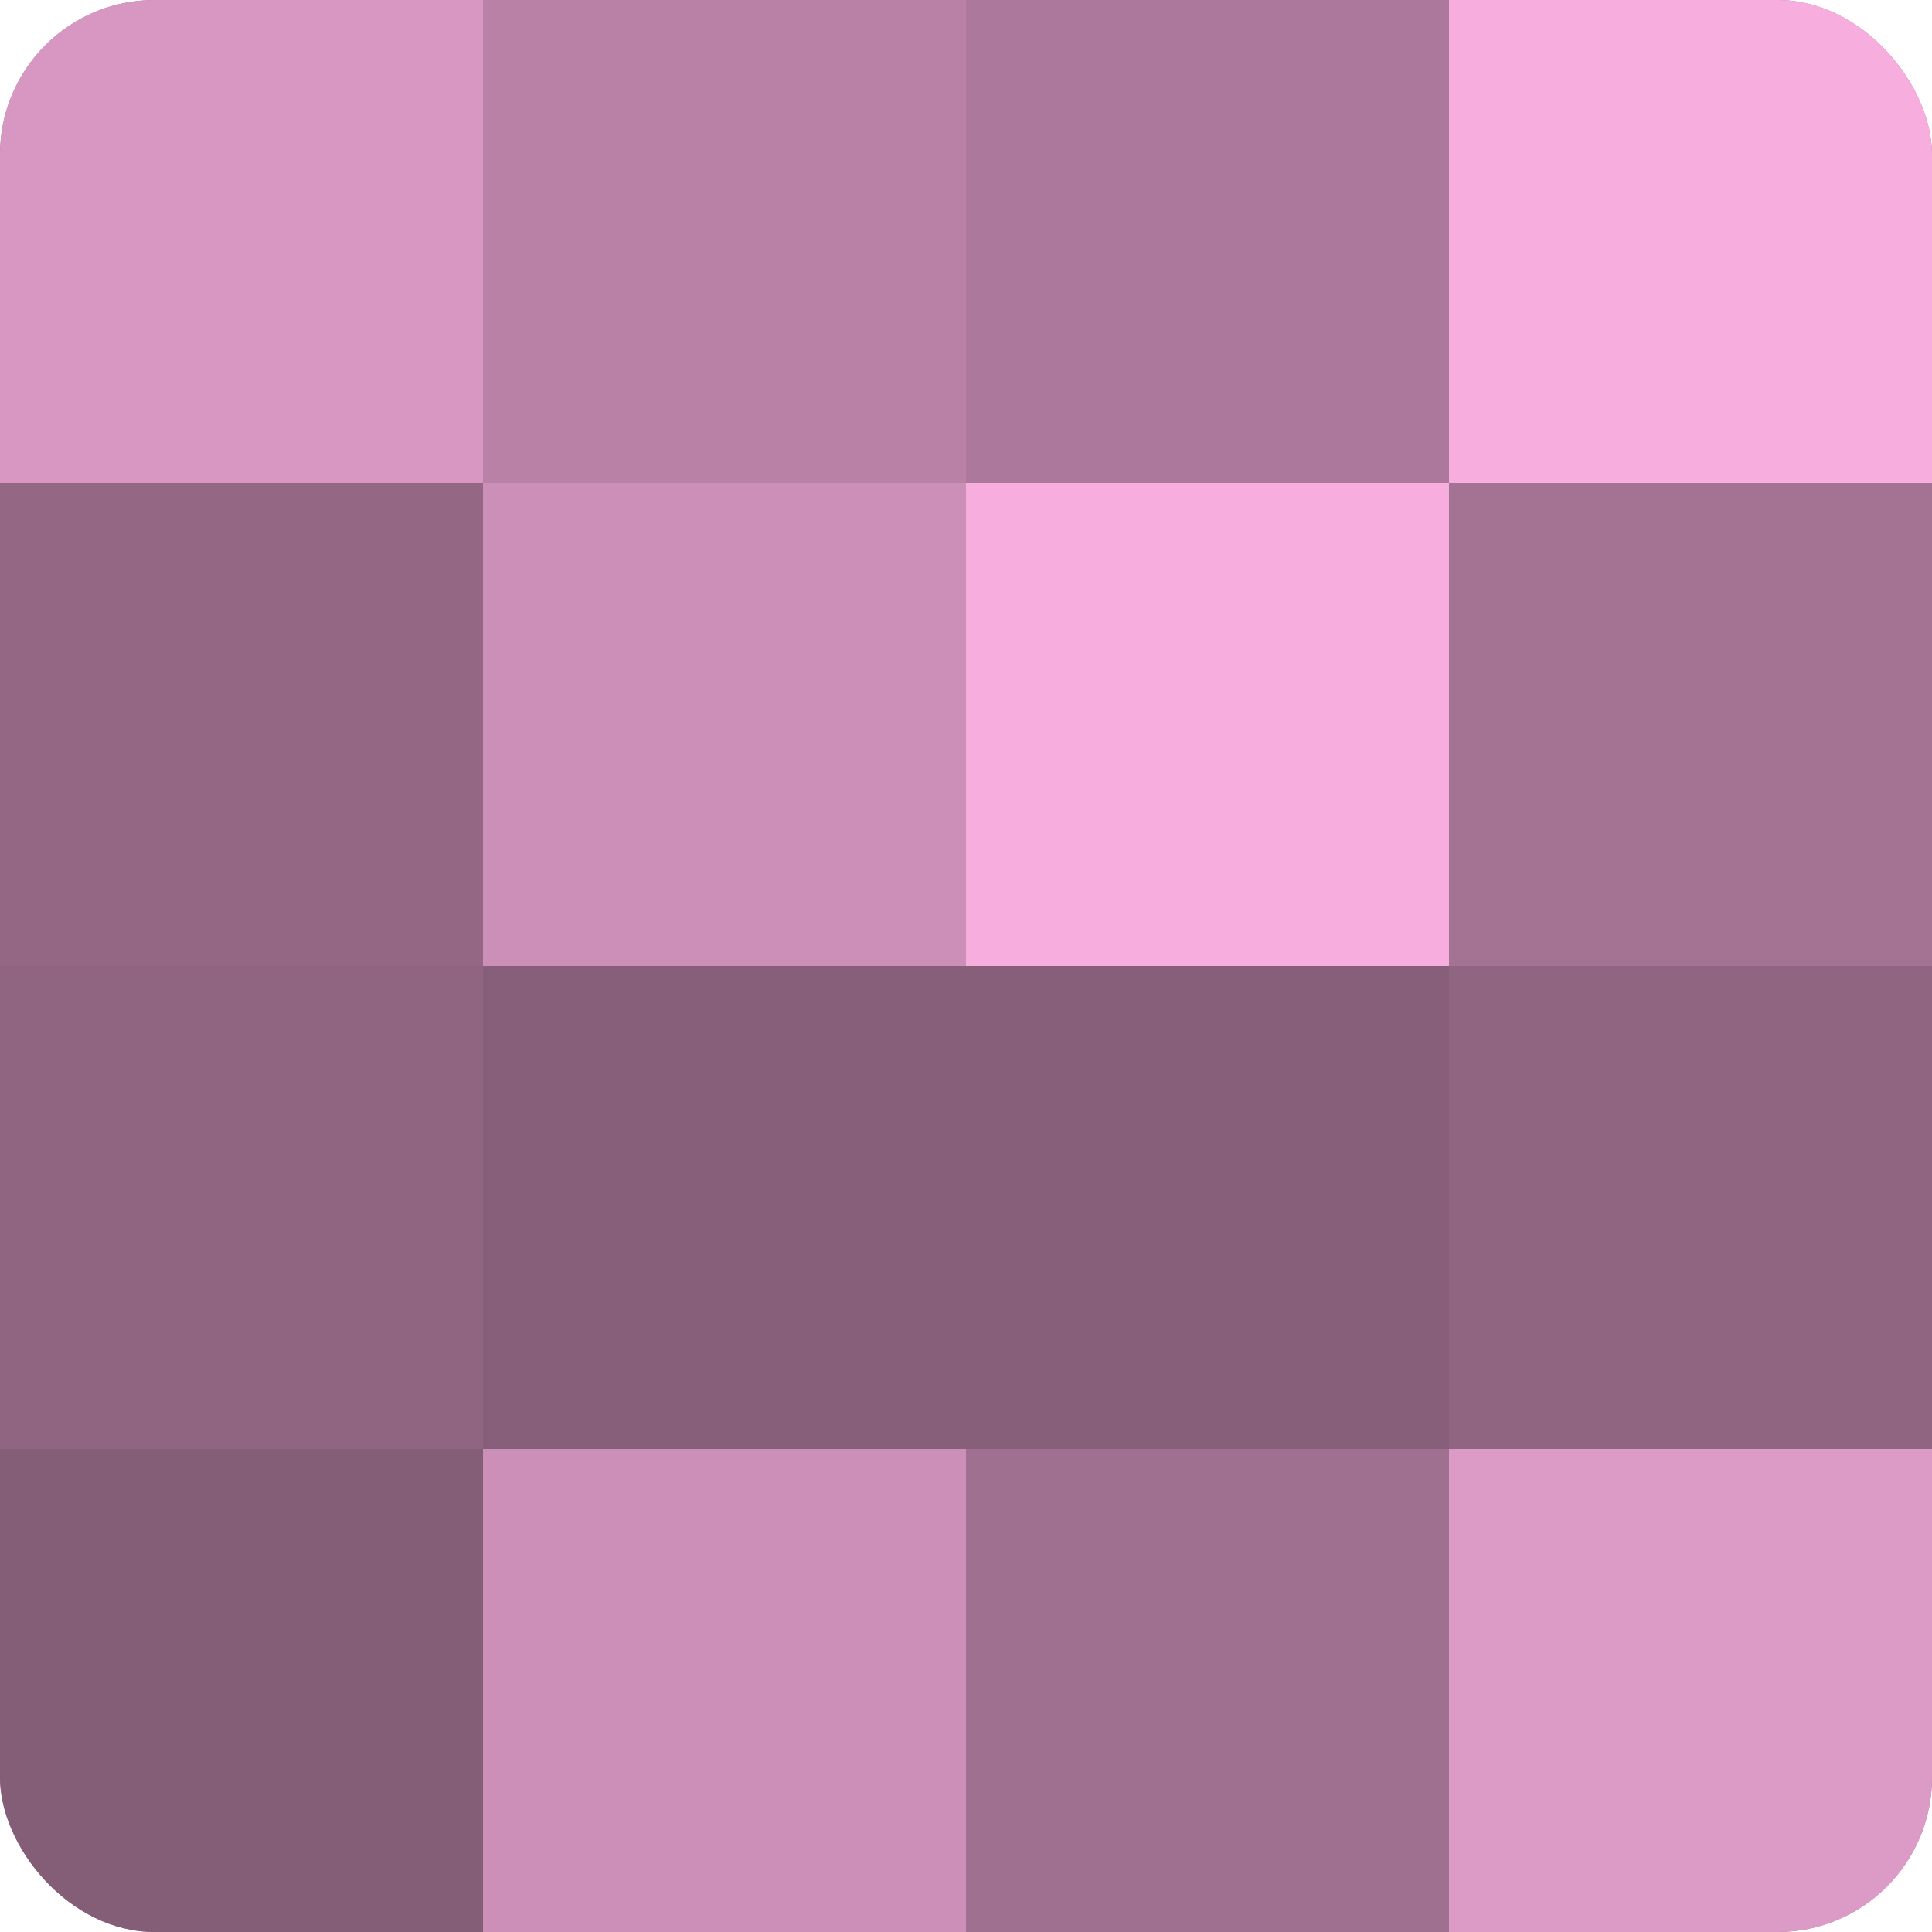
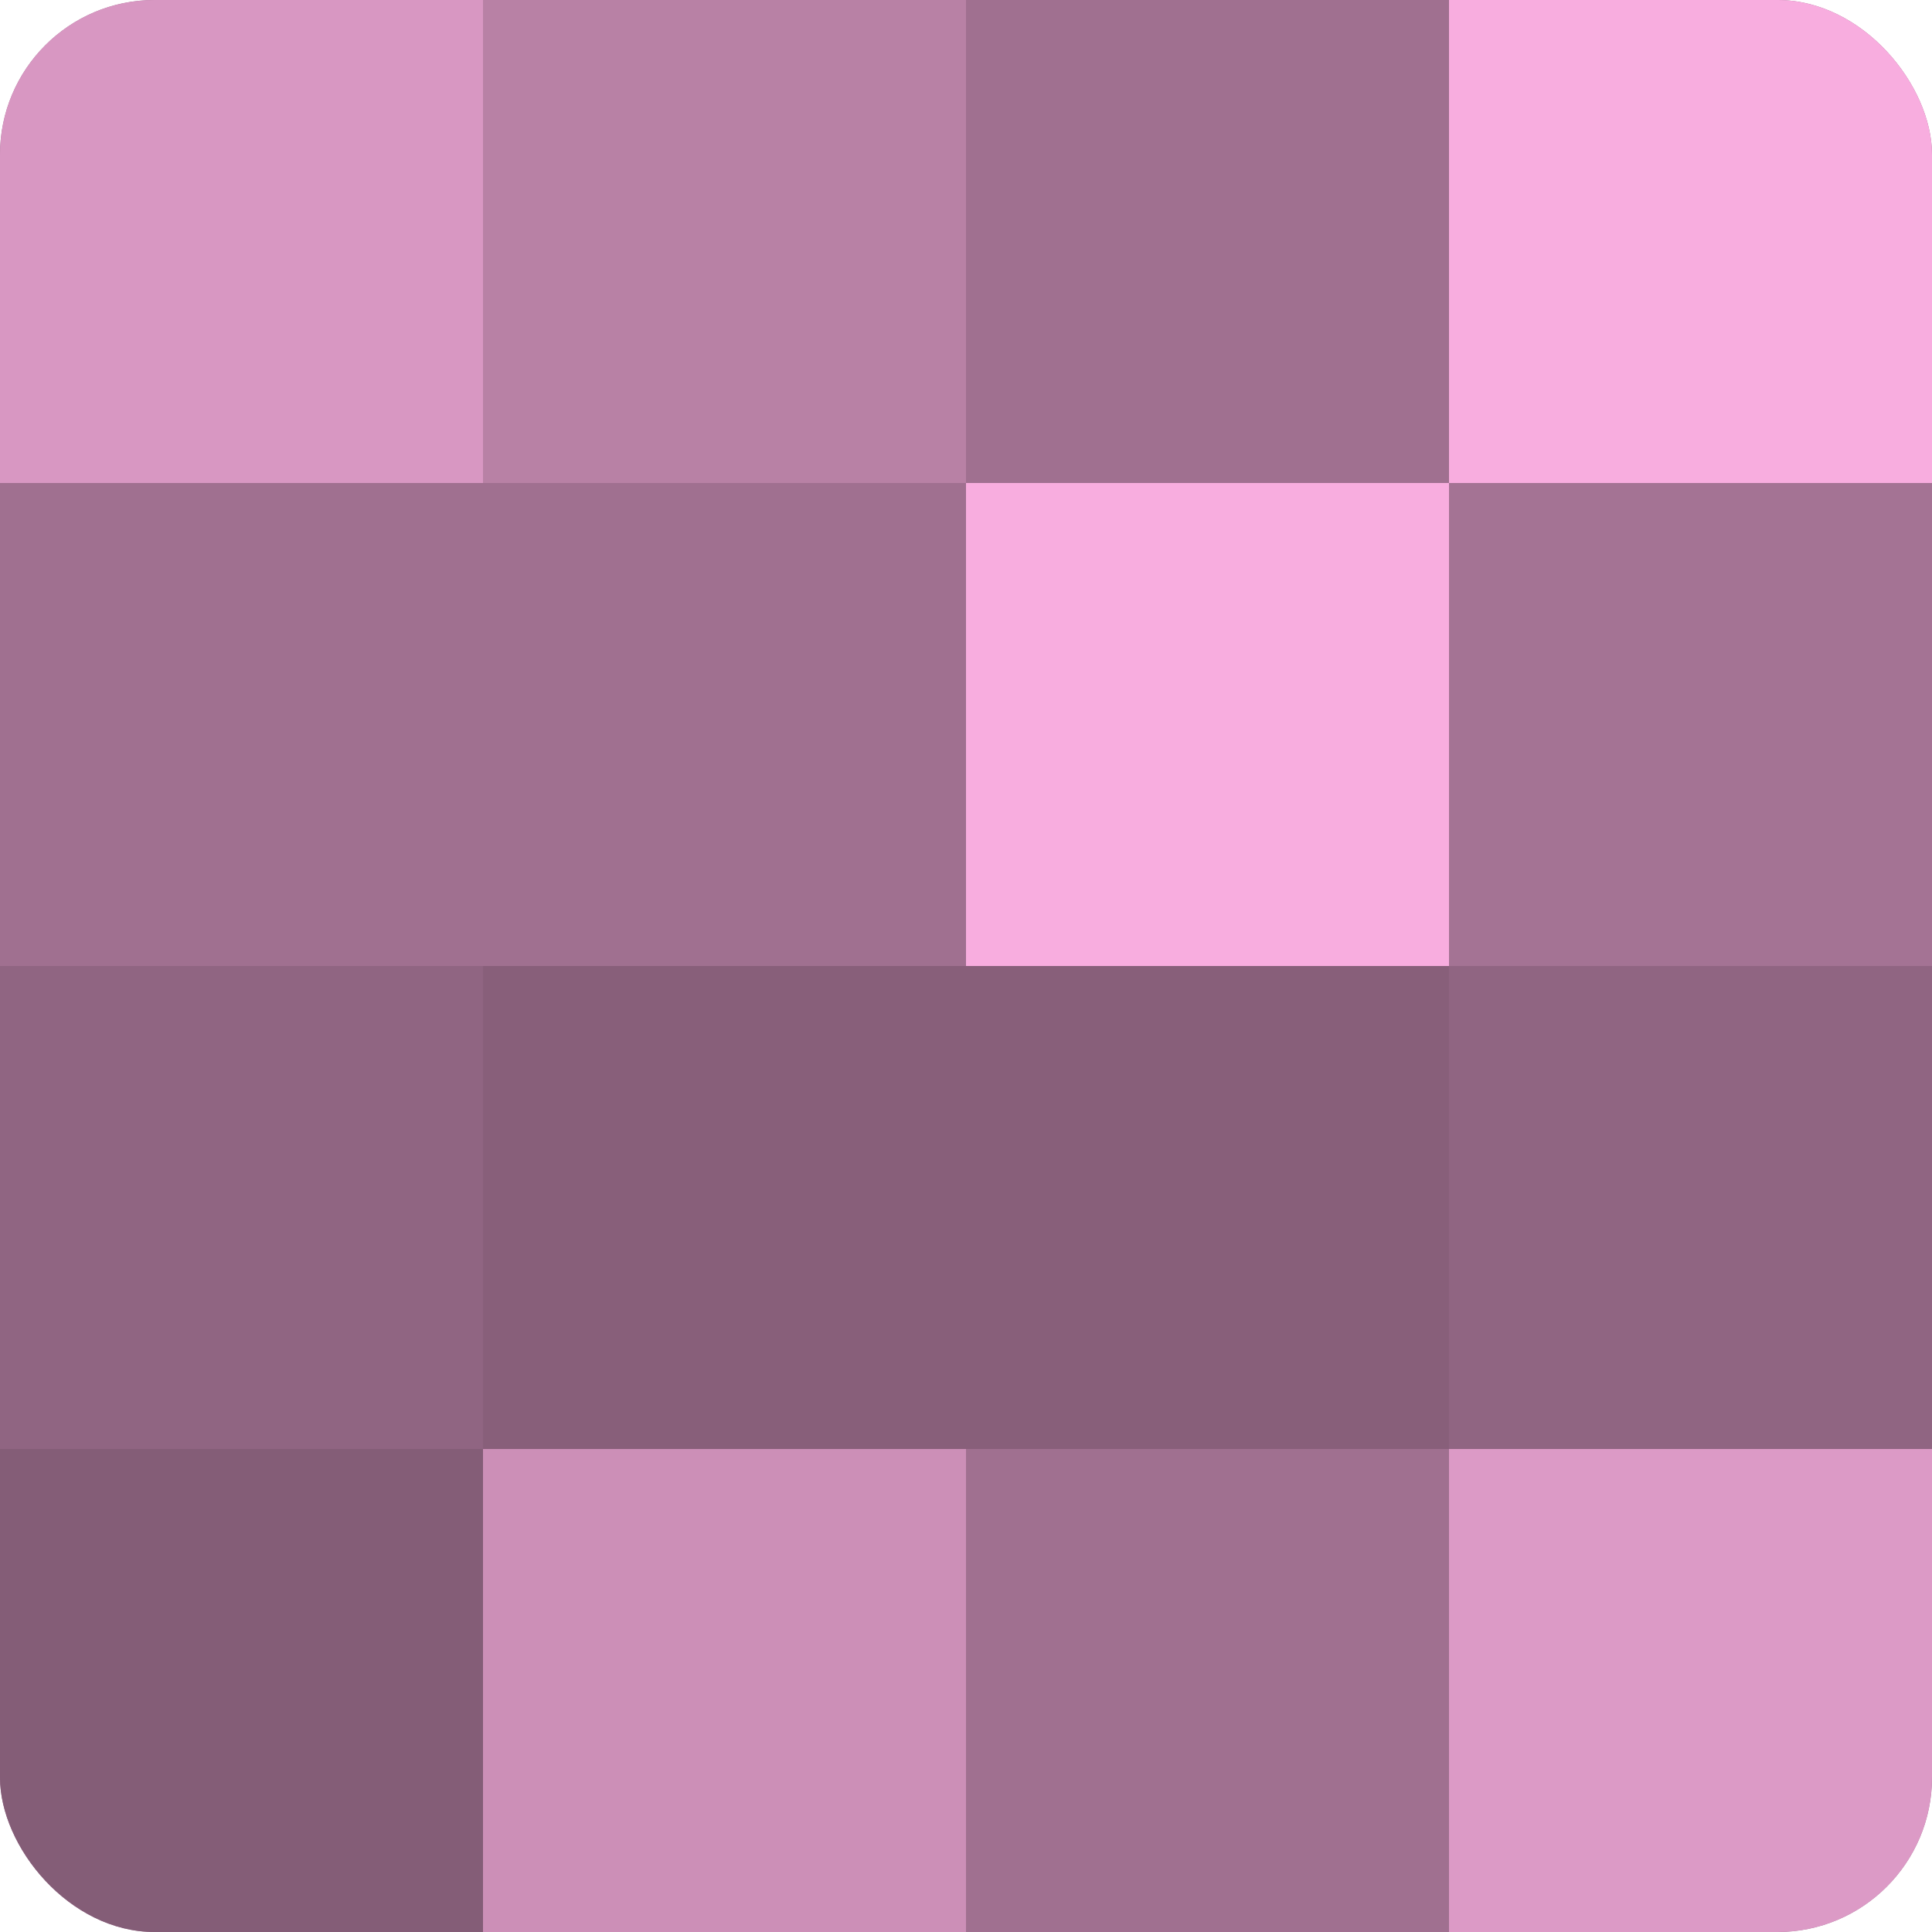
<svg xmlns="http://www.w3.org/2000/svg" width="60" height="60" viewBox="0 0 100 100" preserveAspectRatio="xMidYMid meet">
  <defs>
    <clipPath id="c" width="100" height="100">
      <rect width="100" height="100" rx="8" ry="8" />
    </clipPath>
  </defs>
  <g clip-path="url(#c)">
    <rect width="100" height="100" fill="#a07090" />
    <rect width="25" height="25" fill="#d897c2" />
-     <rect y="25" width="25" height="25" fill="#946885" />
    <rect y="50" width="25" height="25" fill="#906582" />
    <rect y="75" width="25" height="25" fill="#845d77" />
    <rect x="25" width="25" height="25" fill="#b881a5" />
-     <rect x="25" y="25" width="25" height="25" fill="#cc8fb7" />
    <rect x="25" y="50" width="25" height="25" fill="#885f7a" />
    <rect x="25" y="75" width="25" height="25" fill="#cc8fb7" />
-     <rect x="50" width="25" height="25" fill="#ac789b" />
    <rect x="50" y="25" width="25" height="25" fill="#f8addf" />
    <rect x="50" y="50" width="25" height="25" fill="#885f7a" />
    <rect x="50" y="75" width="25" height="25" fill="#a07090" />
    <rect x="75" width="25" height="25" fill="#f8addf" />
    <rect x="75" y="25" width="25" height="25" fill="#a47394" />
    <rect x="75" y="50" width="25" height="25" fill="#906582" />
    <rect x="75" y="75" width="25" height="25" fill="#dc9ac6" />
  </g>
</svg>